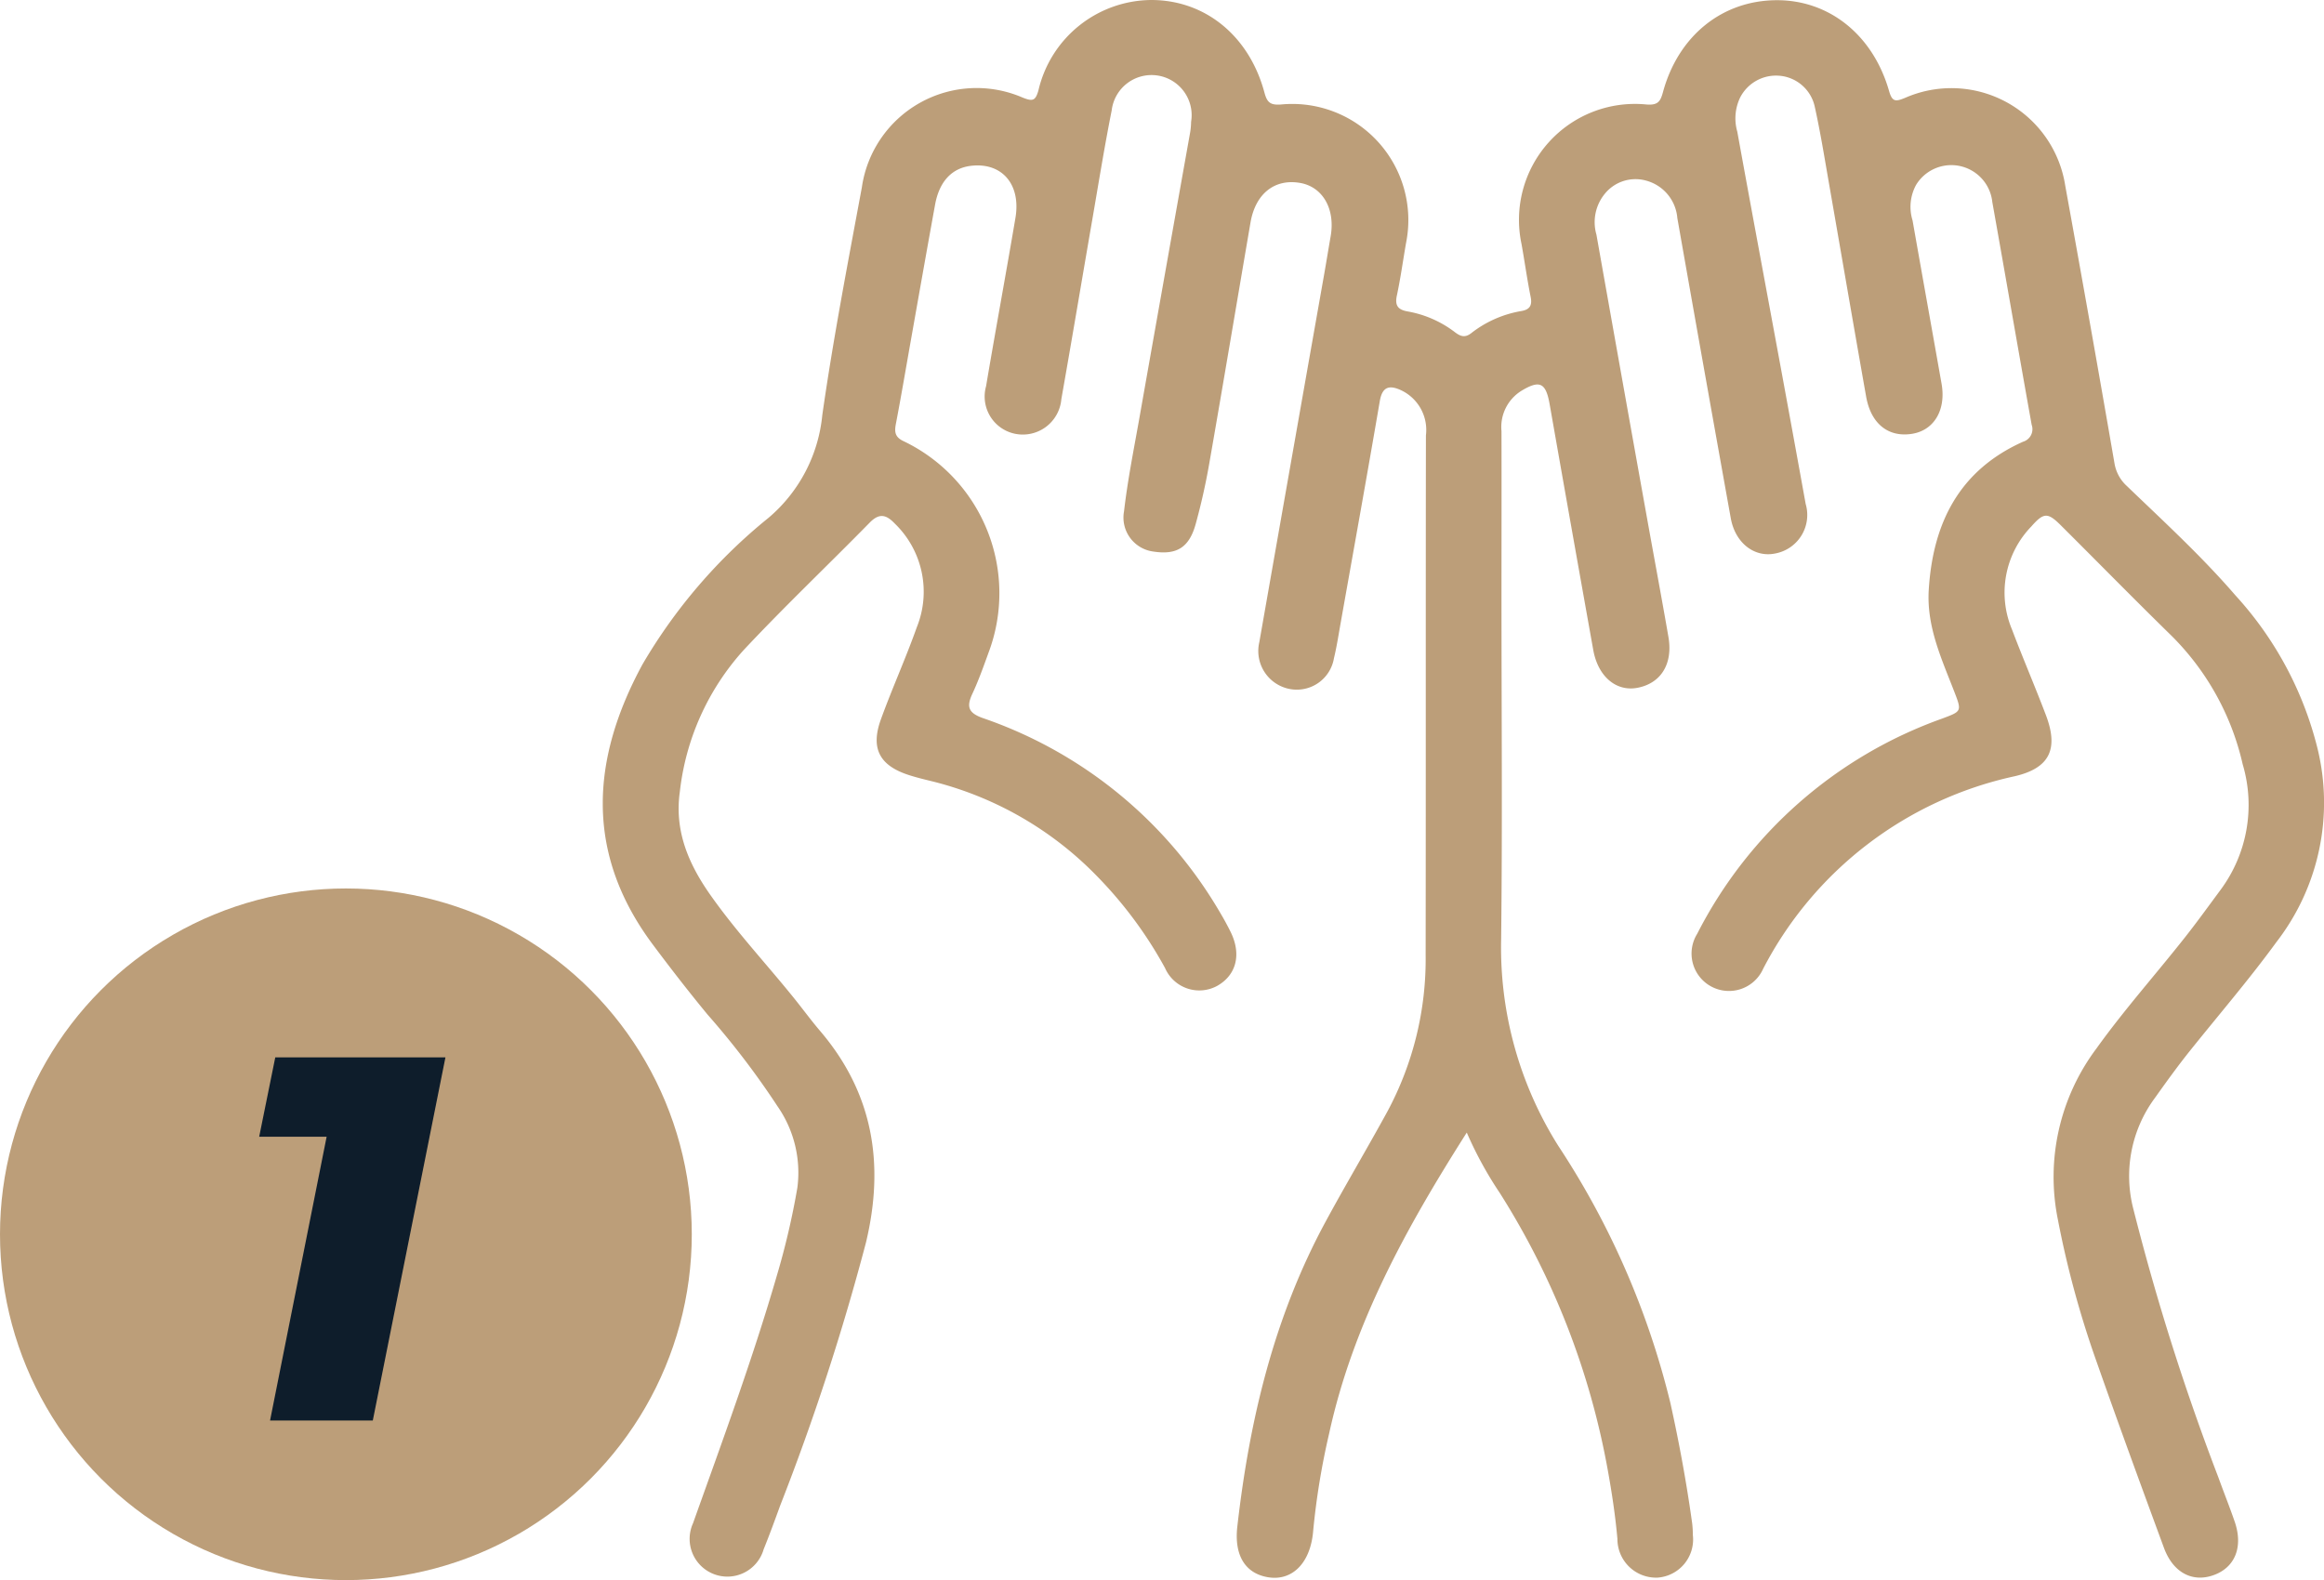
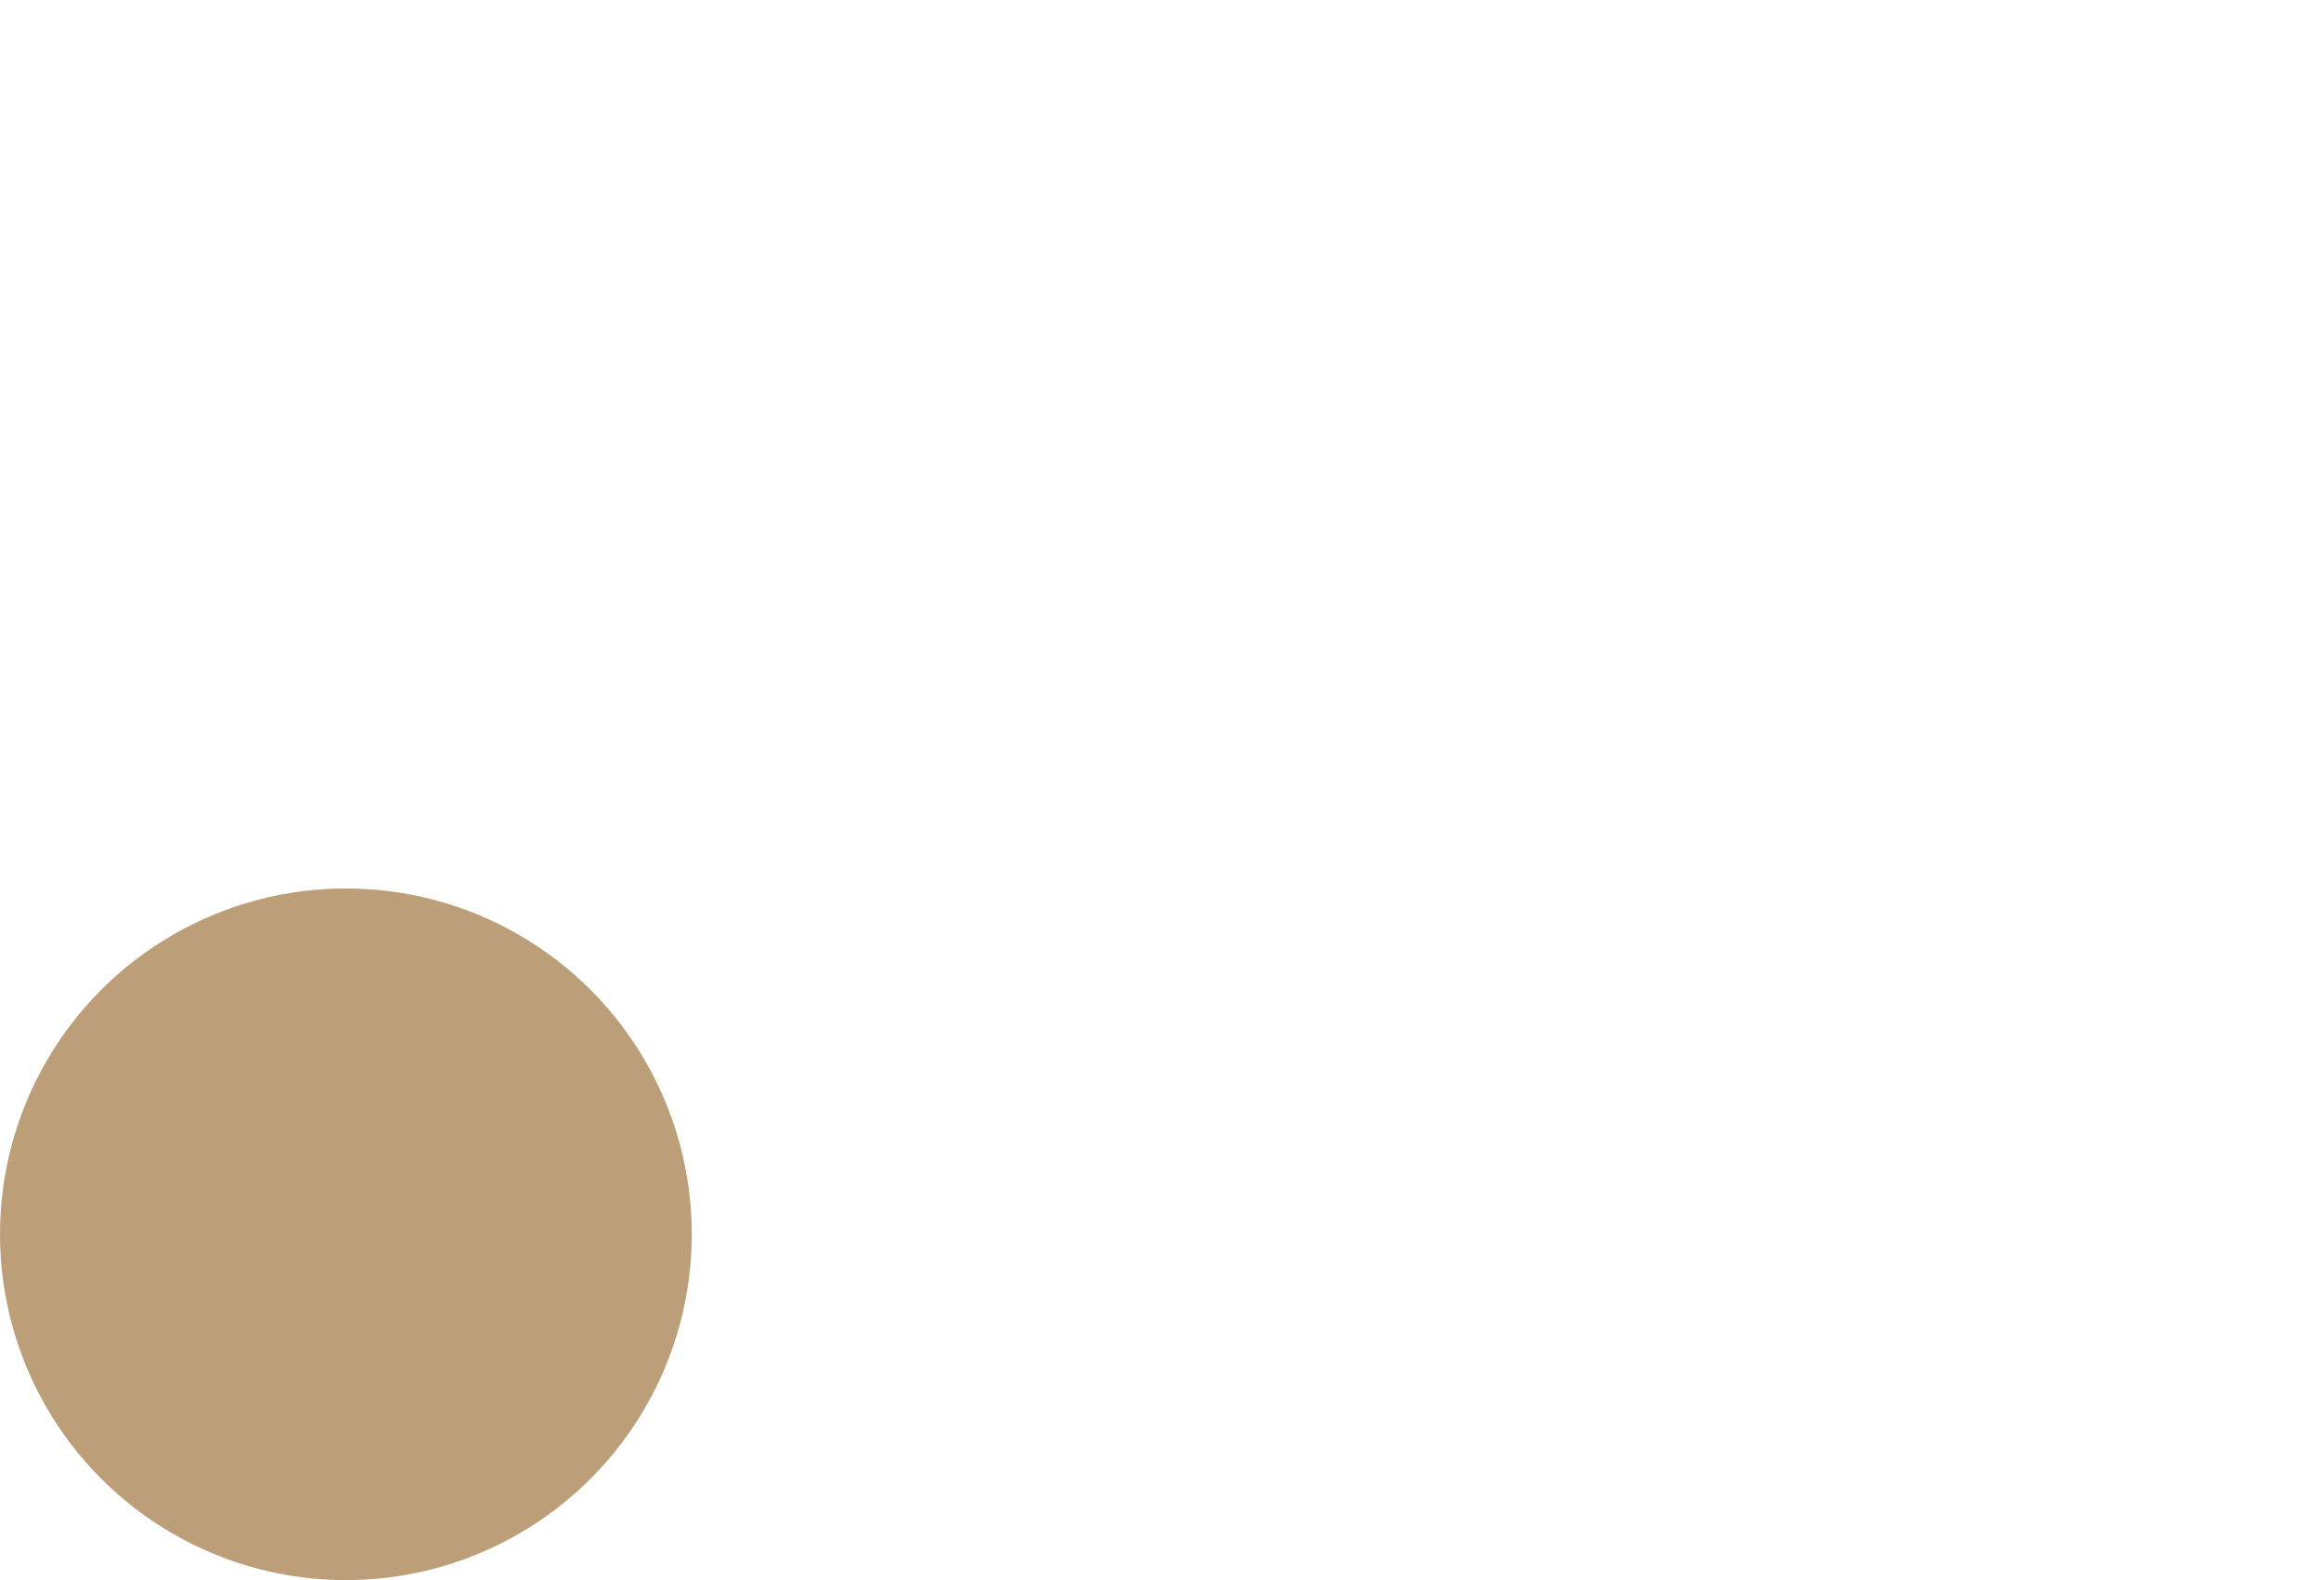
<svg xmlns="http://www.w3.org/2000/svg" width="174.691" height="118.798" viewBox="0 0 174.691 118.798">
  <defs>
    <clipPath id="clip-path">
      <rect id="Rectángulo_14" data-name="Rectángulo 14" width="129.382" height="118.623" fill="#bc9e79" />
    </clipPath>
  </defs>
  <g id="Grupo_24" data-name="Grupo 24" transform="translate(-335 -2210.202)">
    <g id="Grupo_12" data-name="Grupo 12" transform="translate(380.309 2210.202)">
      <g id="Grupo_11" data-name="Grupo 11" clip-path="url(#clip-path)">
-         <path id="Trazado_13" data-name="Trazado 13" d="M64.946,85.149C60.424,92.267,56.4,99.517,54.6,107.778a55.177,55.177,0,0,0-1.2,7.325c-.013.167-.034.334-.061.5-.33,2.085-1.637,3.257-3.322,2.981-1.738-.285-2.563-1.663-2.319-3.809.913-8.035,2.769-15.8,6.658-22.966,1.5-2.769,3.114-5.478,4.624-8.243a24.2,24.2,0,0,0,2.874-11.749c.019-13.027,0-26.055.021-39.083A3.3,3.3,0,0,0,60,29.336c-.841-.388-1.4-.3-1.59.809-.955,5.585-1.962,11.162-2.953,16.741-.154.868-.288,1.741-.495,2.6a2.832,2.832,0,0,1-3.48,2.281,2.909,2.909,0,0,1-2.129-3.494q2.429-13.828,4.874-27.654c.167-.951.321-1.9.487-2.855.357-2.048-.589-3.709-2.286-4.009-1.919-.339-3.367.8-3.74,2.981-1.035,6.04-2.045,12.084-3.1,18.121-.267,1.528-.607,3.049-1.02,4.544-.491,1.775-1.435,2.338-3.185,2.066a2.578,2.578,0,0,1-2.2-3.029c.26-2.248.7-4.476,1.1-6.707q1.929-10.911,3.877-21.82a5.6,5.6,0,0,0,.064-.753A3.016,3.016,0,1,0,38.255,8.3c-.541,2.716-.981,5.452-1.453,8.181-.78,4.508-1.534,9.021-2.331,13.526a2.908,2.908,0,0,1-3.509,2.6,2.86,2.86,0,0,1-2.15-3.569c.712-4.221,1.492-8.431,2.207-12.652.43-2.539-1.026-4.2-3.356-3.917-1.426.175-2.367,1.176-2.684,2.917-.608,3.345-1.2,6.694-1.792,10.041-.382,2.149-.744,4.3-1.155,6.445-.119.618-.061,1,.585,1.3a12.673,12.673,0,0,1,6.367,15.935c-.372,1.027-.739,2.06-1.2,3.048-.452.97-.321,1.441.79,1.834a33.068,33.068,0,0,1,17.84,14.642c.279.468.542.949.783,1.439.824,1.676.432,3.232-1,4.045a2.809,2.809,0,0,1-3.932-1.336A31.284,31.284,0,0,0,37.1,65.822a26.016,26.016,0,0,0-12.422-7.1c-.571-.139-1.144-.279-1.7-.461-2.177-.712-2.86-2-2.074-4.171.844-2.329,1.871-4.592,2.7-6.928a7.127,7.127,0,0,0-1.655-7.8c-.634-.663-1.153-.814-1.879-.074-3.148,3.211-6.414,6.31-9.485,9.592A19.014,19.014,0,0,0,5.794,59.52c-.417,2.951.65,5.428,2.295,7.767,1.963,2.791,4.3,5.274,6.427,7.931.6.755,1.177,1.535,1.8,2.268,4.022,4.7,4.88,10.047,3.465,15.945a179.526,179.526,0,0,1-6.442,19.752c-.4,1.1-.806,2.211-1.246,3.3a2.837,2.837,0,1,1-5.308-1.961c2.2-6.172,4.472-12.318,6.3-18.617a57.248,57.248,0,0,0,1.544-6.619,8.733,8.733,0,0,0-1.489-6.105,61.489,61.489,0,0,0-5.27-6.91c-1.416-1.719-2.78-3.477-4.113-5.263C-1.352,64.158-.891,57.1,2.98,49.96a40.287,40.287,0,0,1,9.49-11.037,11.588,11.588,0,0,0,4.031-7.71c.818-5.731,1.917-11.423,2.973-17.119a8.713,8.713,0,0,1,12.1-6.752c.738.29.949.249,1.175-.55A8.777,8.777,0,0,1,41.23,0c4.039,0,7.351,2.683,8.5,6.937.194.718.4.987,1.255.919a8.727,8.727,0,0,1,9.4,10.393c-.232,1.323-.413,2.656-.694,3.969-.164.768.09,1.073.825,1.2a8.168,8.168,0,0,1,3.543,1.561c.415.312.747.437,1.222.069a8.371,8.371,0,0,1,3.767-1.663c.62-.106.83-.411.7-1.058-.265-1.317-.448-2.649-.685-3.971a8.717,8.717,0,0,1,9.388-10.5c.876.07,1.054-.238,1.244-.936C80.847,2.688,84.145.035,88.226.015c3.949-.02,7.252,2.6,8.462,6.824.239.835.494.809,1.2.521a8.66,8.66,0,0,1,12.048,6.624q1.892,10.407,3.694,20.83a2.953,2.953,0,0,0,.924,1.718c2.786,2.679,5.637,5.294,8.168,8.227A26.466,26.466,0,0,1,128.9,56.295a17.136,17.136,0,0,1-3.092,14.53c-2.057,2.823-4.332,5.465-6.51,8.187-.918,1.147-1.778,2.343-2.63,3.54a9.865,9.865,0,0,0-1.612,8.363,178.716,178.716,0,0,0,6.388,20.164c.4,1.106.837,2.2,1.221,3.311.66,1.91.037,3.459-1.593,4.038-1.586.563-3.035-.194-3.721-2.057-1.713-4.65-3.417-9.305-5.059-13.981a72.9,72.9,0,0,1-2.911-10.685,16.094,16.094,0,0,1,2.9-12.882c2.084-2.908,4.464-5.575,6.674-8.38.909-1.154,1.769-2.349,2.644-3.53a10.727,10.727,0,0,0,1.67-9.455,19.8,19.8,0,0,0-5.364-9.674c-2.794-2.733-5.53-5.525-8.3-8.283-.988-.984-1.287-.982-2.225.083a7.151,7.151,0,0,0-1.455,7.734c.817,2.161,1.733,4.285,2.552,6.444.969,2.555.289,3.989-2.352,4.6a27.961,27.961,0,0,0-18.9,14.473,2.813,2.813,0,1,1-4.957-2.632,33.171,33.171,0,0,1,18.4-16.173c1.49-.557,1.5-.54.913-2.054-.953-2.464-2.08-4.879-1.909-7.631.312-5.024,2.289-8.984,7.088-11.135a.982.982,0,0,0,.647-1.276c-1-5.577-1.962-11.162-2.957-16.74a3.1,3.1,0,0,0-5.726-1.3,3.441,3.441,0,0,0-.269,2.68c.721,4.093,1.457,8.183,2.18,12.275.346,1.957-.549,3.482-2.188,3.762-1.787.3-3.116-.728-3.481-2.79-.966-5.456-1.9-10.917-2.853-16.374C91.8,11.635,91.5,9.809,91.1,8.008a2.967,2.967,0,0,0-2.676-2.315,3.029,3.029,0,0,0-2.921,1.622A3.623,3.623,0,0,0,85.28,9.9c1.094,6.03,2.221,12.054,3.332,18.081q.913,4.954,1.809,9.91a2.945,2.945,0,0,1-2.3,3.724c-1.559.317-3-.793-3.332-2.661q-2.029-11.277-4.016-22.562a3.182,3.182,0,0,0-2.358-2.816,2.965,2.965,0,0,0-3.079.976,3.37,3.37,0,0,0-.644,3.089q1.879,10.6,3.783,21.2c.54,3.016,1.107,6.027,1.629,9.047.351,2.03-.565,3.489-2.334,3.824-1.593.3-2.958-.845-3.317-2.846Q72.8,39.63,71.175,30.39c-.286-1.624-.745-1.849-2.149-.991a3.2,3.2,0,0,0-1.471,3.012c.011,4.161,0,8.321,0,12.481,0,8.573.074,17.147-.026,25.719a27.991,27.991,0,0,0,4.305,15.553,61.437,61.437,0,0,1,8.416,19.314c.663,2.994,1.216,6.006,1.637,9.042a7.31,7.31,0,0,1,.052.881,2.875,2.875,0,0,1-2.651,3.21,2.906,2.906,0,0,1-3.019-2.911c-.156-1.759-.42-3.5-.735-5.233a58.138,58.138,0,0,0-8.1-20.766,28.6,28.6,0,0,1-2.489-4.551" transform="translate(0 0)" fill="#bc9e79" />
-       </g>
+         </g>
    </g>
    <g id="Grupo_17" data-name="Grupo 17">
      <circle id="Elipse_1" data-name="Elipse 1" cx="26" cy="26" r="26" transform="translate(335 2277)" fill="#bc9e79" />
-       <path id="Trazado_26" data-name="Trazado 26" d="M-4.309-27.3l-1.209,5.967h5.07L-4.7,0H3.023l5.46-27.3Z" transform="translate(360 2317)" fill="#0e1d2b" />
    </g>
  </g>
</svg>